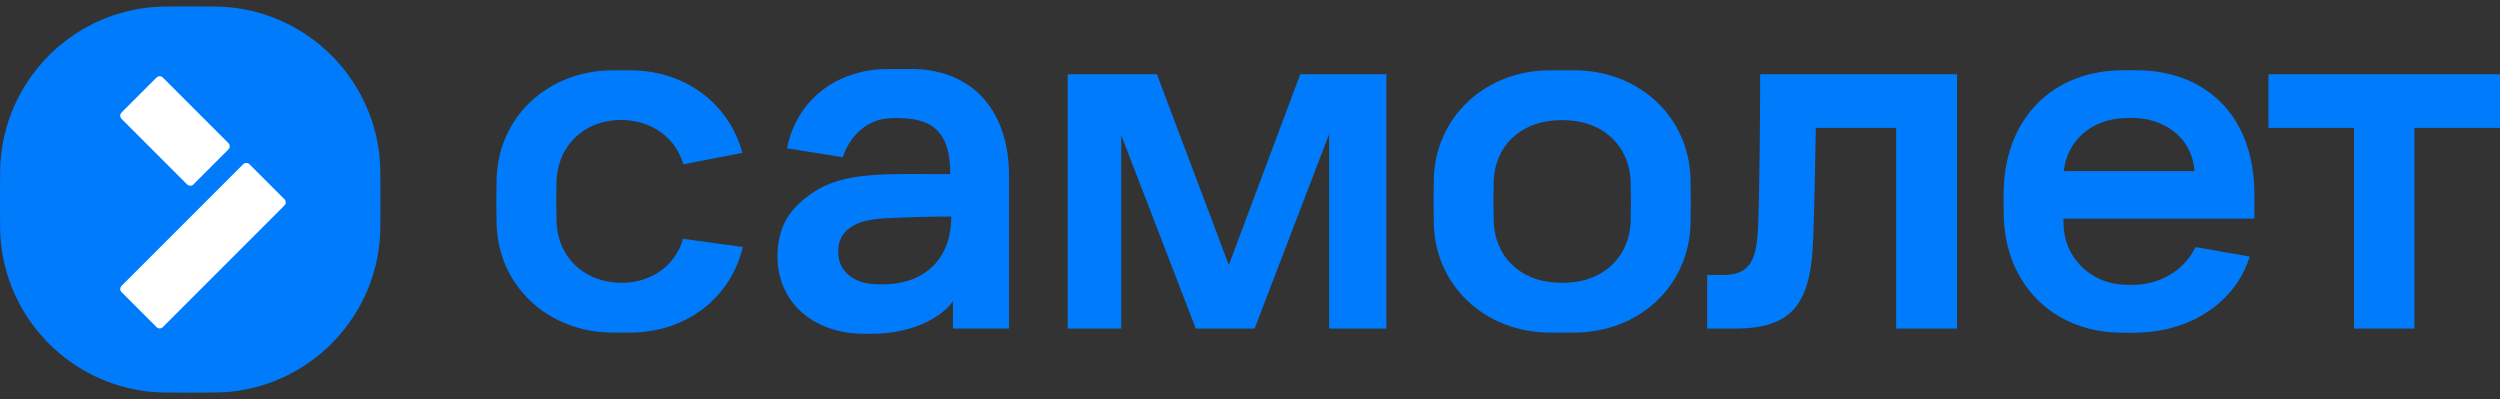
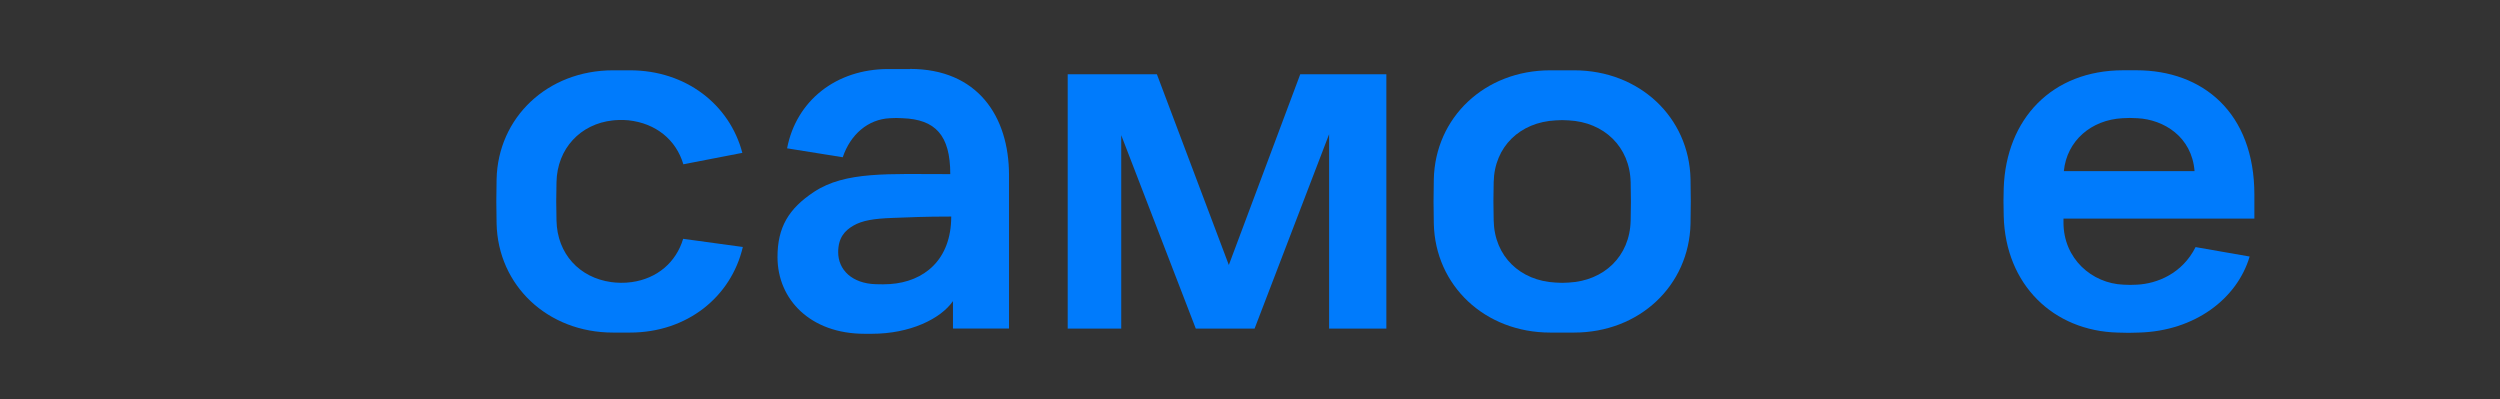
<svg xmlns="http://www.w3.org/2000/svg" width="332" height="53" viewBox="0 0 332 53" fill="none">
  <rect x="0" y="0" width="332" height="53" fill="#333333" stroke="none" />
-   <path d="M0 26.117C0 23.274 0 21.85 0.132 20.657C1.255 10.295 9.44 2.11 19.802 0.987C21 0.855 22.419 0.855 25.262 0.855C28.105 0.855 29.529 0.855 30.722 0.987C41.084 2.114 49.265 10.295 50.393 20.657C50.524 21.855 50.524 23.274 50.524 26.117V26.883C50.524 29.726 50.524 31.15 50.393 32.343C49.265 42.705 41.084 50.886 30.722 52.014C29.524 52.145 28.105 52.145 25.262 52.145C22.419 52.145 20.995 52.145 19.802 52.014C9.44 50.89 1.255 42.709 0.132 32.348C0 31.15 0 29.731 0 26.888V26.122V26.117Z" fill="#007BFC" />
-   <path fill-rule="evenodd" clip-rule="evenodd" d="M16.146 37.959C15.911 38.194 15.911 38.569 16.146 38.8L20.784 43.438C21.019 43.673 21.395 43.673 21.625 43.438L37.771 27.292C38.006 27.057 38.006 26.681 37.771 26.451L33.133 21.813C32.898 21.578 32.522 21.578 32.292 21.813L16.146 37.959ZM21.625 10.3C21.39 10.065 21.014 10.065 20.784 10.3L16.141 14.943C15.906 15.178 15.906 15.554 16.141 15.784L24.848 24.491C25.083 24.726 25.459 24.726 25.689 24.491L30.332 19.849C30.567 19.614 30.567 19.238 30.332 19.007L21.625 10.3Z" fill="white" />
  <path d="M141.785 9.863H153.636L163.189 35.191L172.672 9.863H184.109V43.635H176.506V17.819L166.61 43.635H158.8L148.9 17.955V43.635H141.79V9.863H141.785Z" fill="#007BFC" />
-   <path d="M233.75 9.863H259.896V43.635H251.809V16.982H241.142C241.071 21.728 240.935 28.076 240.794 31.634C240.512 40.496 237.937 43.635 230.334 43.635H226.711V36.516H228.732C232.148 36.516 233.261 34.979 233.473 30.168C233.68 25.003 233.75 14.745 233.75 9.863Z" fill="#007BFC" />
-   <path d="M301.256 9.863H332.002V16.982H320.639V43.635H312.618V16.982H301.256V9.863Z" fill="#007BFC" />
  <path d="M116.311 37.742C113.143 37.653 111.311 35.821 111.311 33.499C111.311 31.577 112.175 30.637 113.317 29.97C114.516 29.27 116.076 29.03 118.496 28.941C120.822 28.857 122.715 28.758 126.324 28.758C126.324 34.524 122.701 37.418 118.204 37.724C117.495 37.771 117.058 37.761 116.315 37.742H116.311ZM120.855 9.168H117.96C111.005 9.168 105.733 13.401 104.525 19.698L111.917 20.882C112.927 17.88 115.249 15.835 118.186 15.699C119.135 15.652 118.909 15.666 119.858 15.699C124.224 15.859 126.197 17.95 126.197 23.124C117.922 23.124 112.269 22.734 108.106 25.478C104.709 27.719 103.252 30.205 103.252 34.134C103.252 39.819 107.674 44.326 114.807 44.326C115.925 44.326 115.469 44.326 115.789 44.326C120.831 44.326 124.9 42.362 126.555 39.989V43.626H133.998V23.269C133.998 15.417 129.797 9.153 120.845 9.153L120.855 9.168Z" fill="#007BFC" />
  <path d="M281.845 15.699C282.691 15.652 282.992 15.652 283.842 15.699C287.367 15.878 291.079 18.166 291.436 22.724H274.078C274.482 18.66 277.743 15.925 281.85 15.699H281.845ZM299.382 29.03V25.868C299.382 14.971 292.54 9.332 283.706 9.332H281.977C272.471 9.332 266.409 15.817 266.094 24.971C266.052 26.31 266.052 26.869 266.094 28.701C266.32 37.813 272.696 43.945 281.22 44.166C282.781 44.213 282.583 44.208 284.054 44.166C291.474 43.959 297.094 39.669 298.753 34.068L291.572 32.813C289.82 36.323 286.469 37.672 283.796 37.804C282.95 37.851 282.828 37.837 281.982 37.804C277.785 37.63 274.031 34.34 274.031 29.561V29.026H299.382V29.03Z" fill="#007BFC" />
  <path d="M216.551 29.279C216.457 34.054 212.989 37.291 208.323 37.526C207.425 37.573 207.482 37.573 206.589 37.526C201.876 37.291 198.455 34.049 198.361 29.279C198.314 27.297 198.314 26.169 198.361 24.186C198.455 19.459 201.876 16.221 206.589 15.986C207.487 15.939 207.43 15.939 208.323 15.986C212.989 16.221 216.457 19.463 216.551 24.233C216.598 26.216 216.598 27.297 216.551 29.279ZM224.502 23.767C224.323 15.596 217.735 9.337 209.033 9.337H205.88C197.172 9.337 190.589 15.596 190.41 23.81C190.363 26.089 190.363 27.414 190.41 29.693C190.589 37.912 197.177 44.166 205.88 44.166H209.033C217.74 44.166 224.323 37.907 224.502 29.693C224.549 27.414 224.549 26.047 224.502 23.767Z" fill="#007BFC" />
  <path d="M90.721 31.718C89.781 34.848 87.267 36.995 83.884 37.465C82.911 37.602 81.943 37.569 81.158 37.461C76.953 36.873 73.992 33.715 73.903 29.279C73.856 27.297 73.856 26.169 73.903 24.186C73.992 19.717 77.098 16.446 81.379 15.991C81.628 15.962 82.558 15.878 83.461 15.976C87.065 16.366 89.776 18.528 90.749 21.817L98.582 20.3C96.9 13.89 91.092 9.337 83.668 9.337H81.417C72.709 9.337 66.126 15.596 65.947 23.81C65.9 26.089 65.9 27.414 65.947 29.693C66.131 37.912 72.714 44.166 81.417 44.166H83.668C91.233 44.166 97.097 39.434 98.648 32.799L90.716 31.714H90.721V31.718Z" fill="#007BFC" />
</svg>